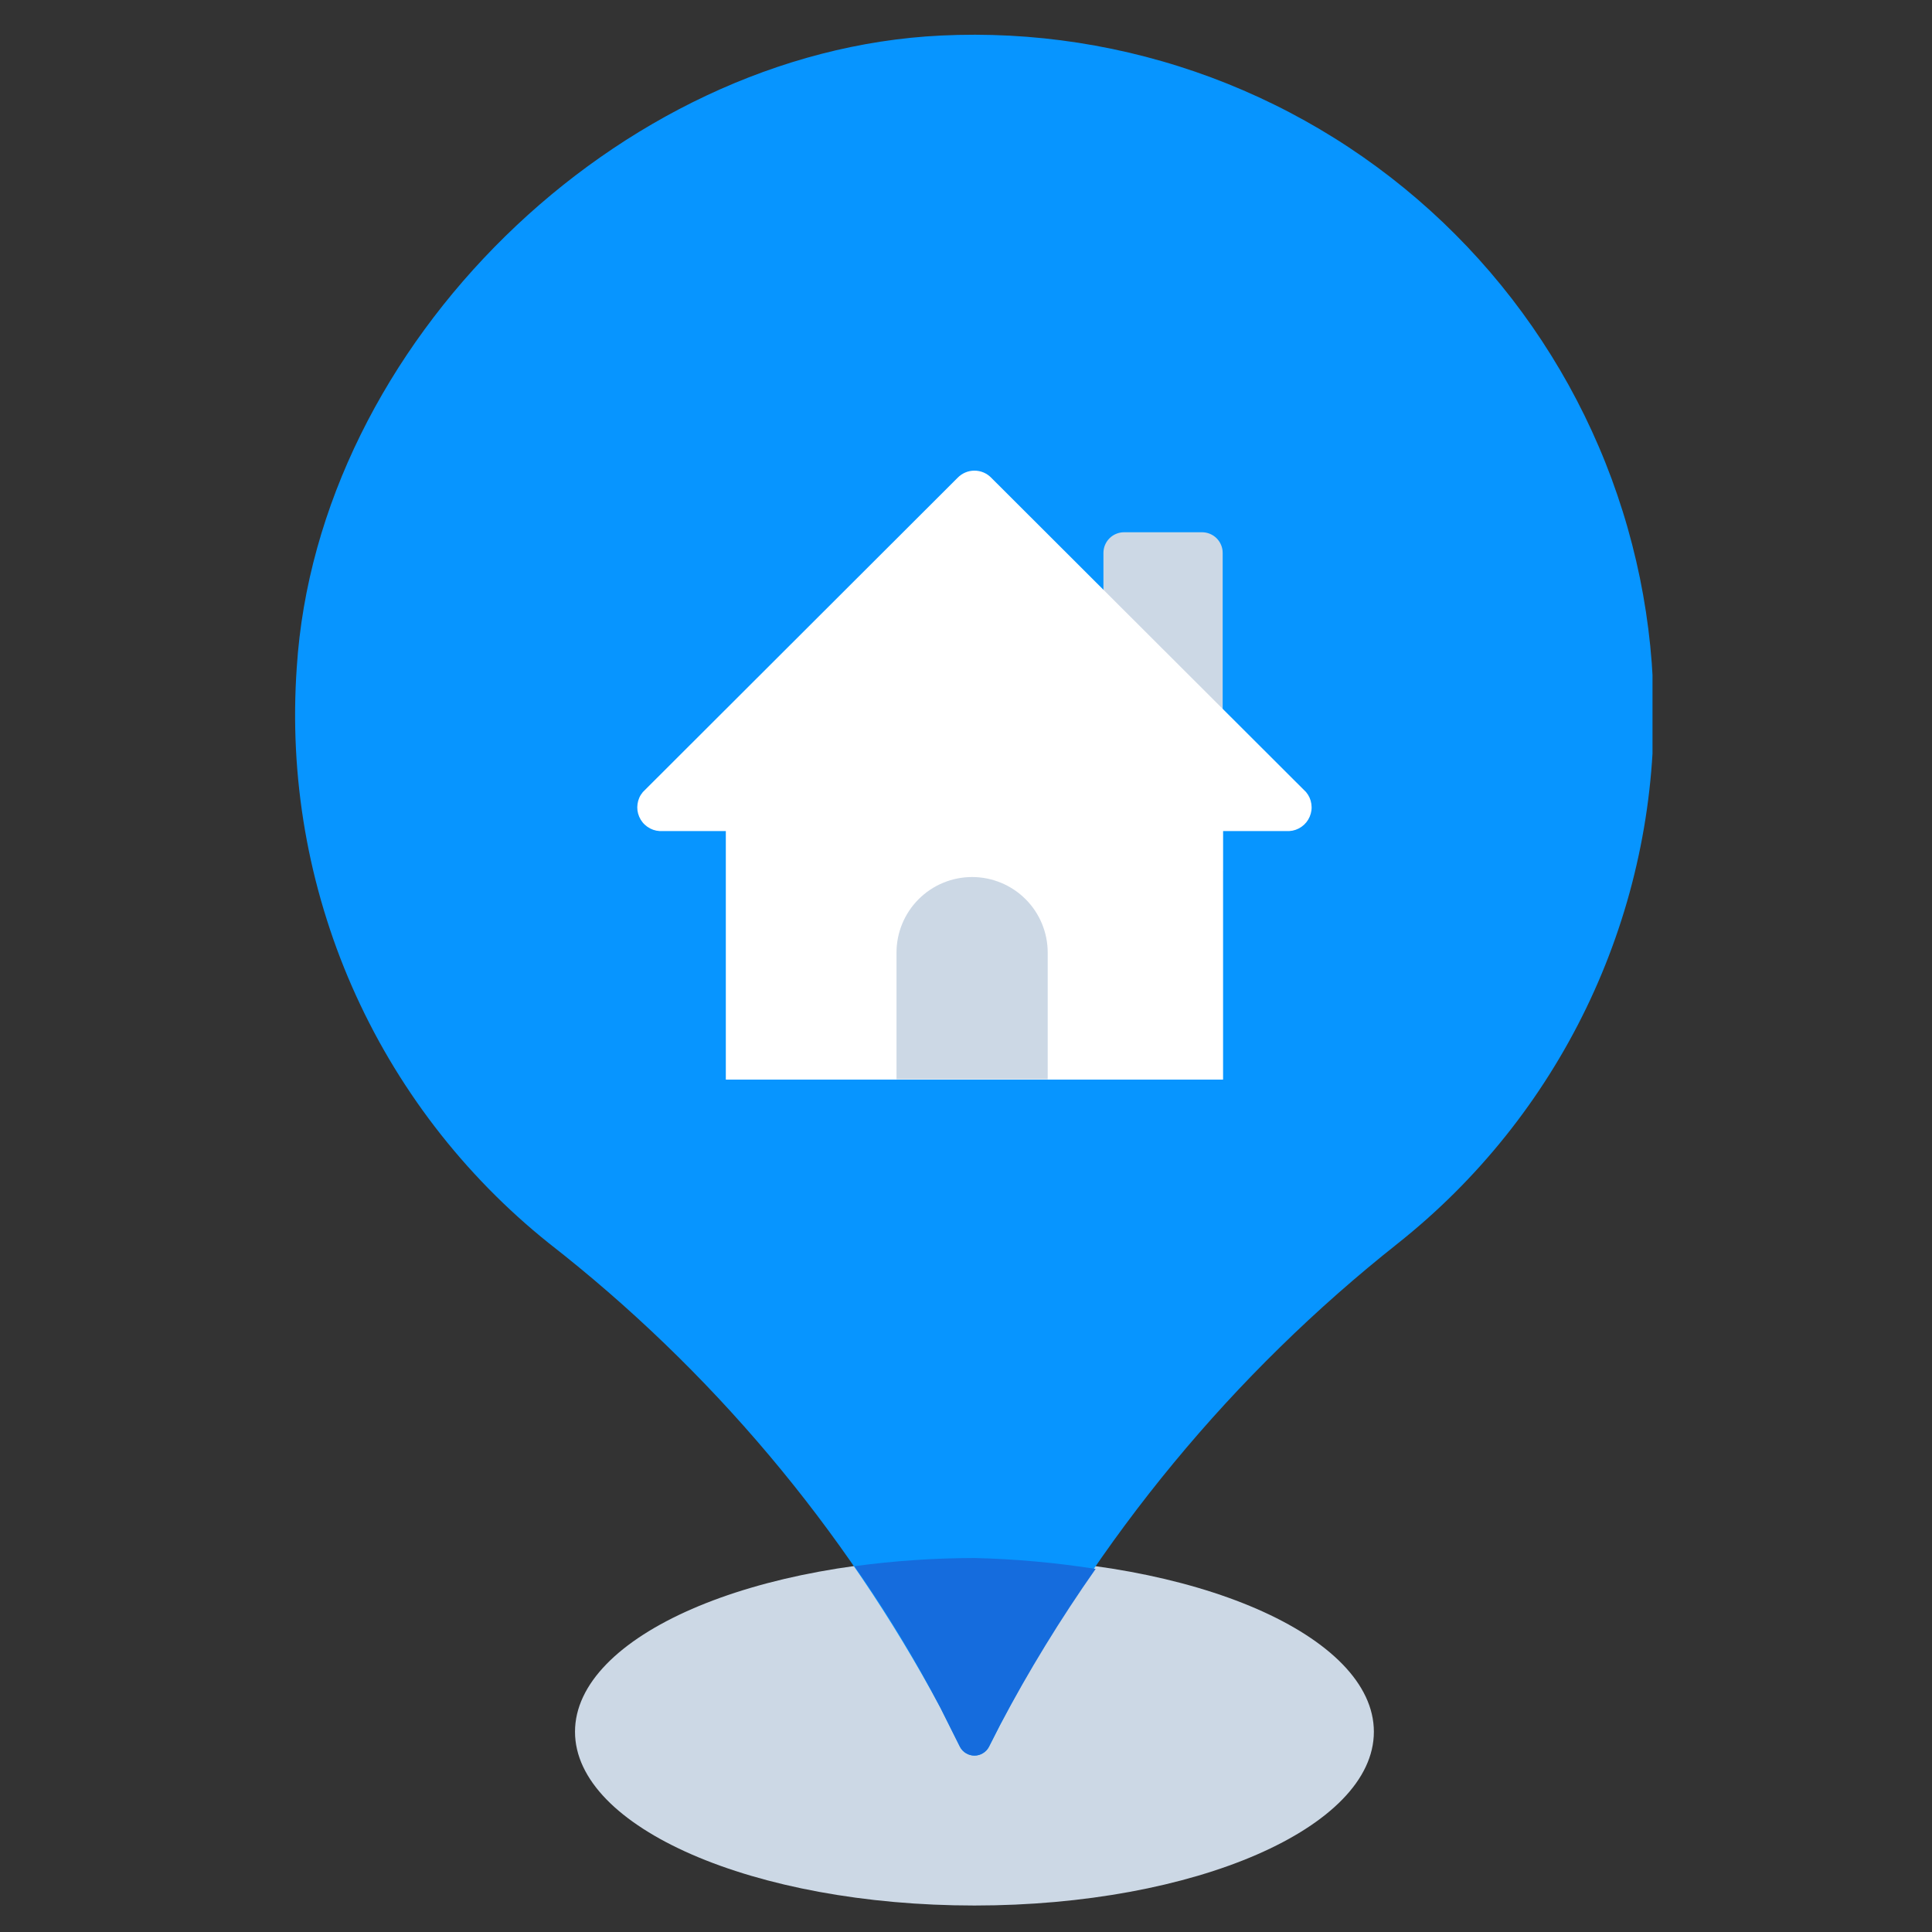
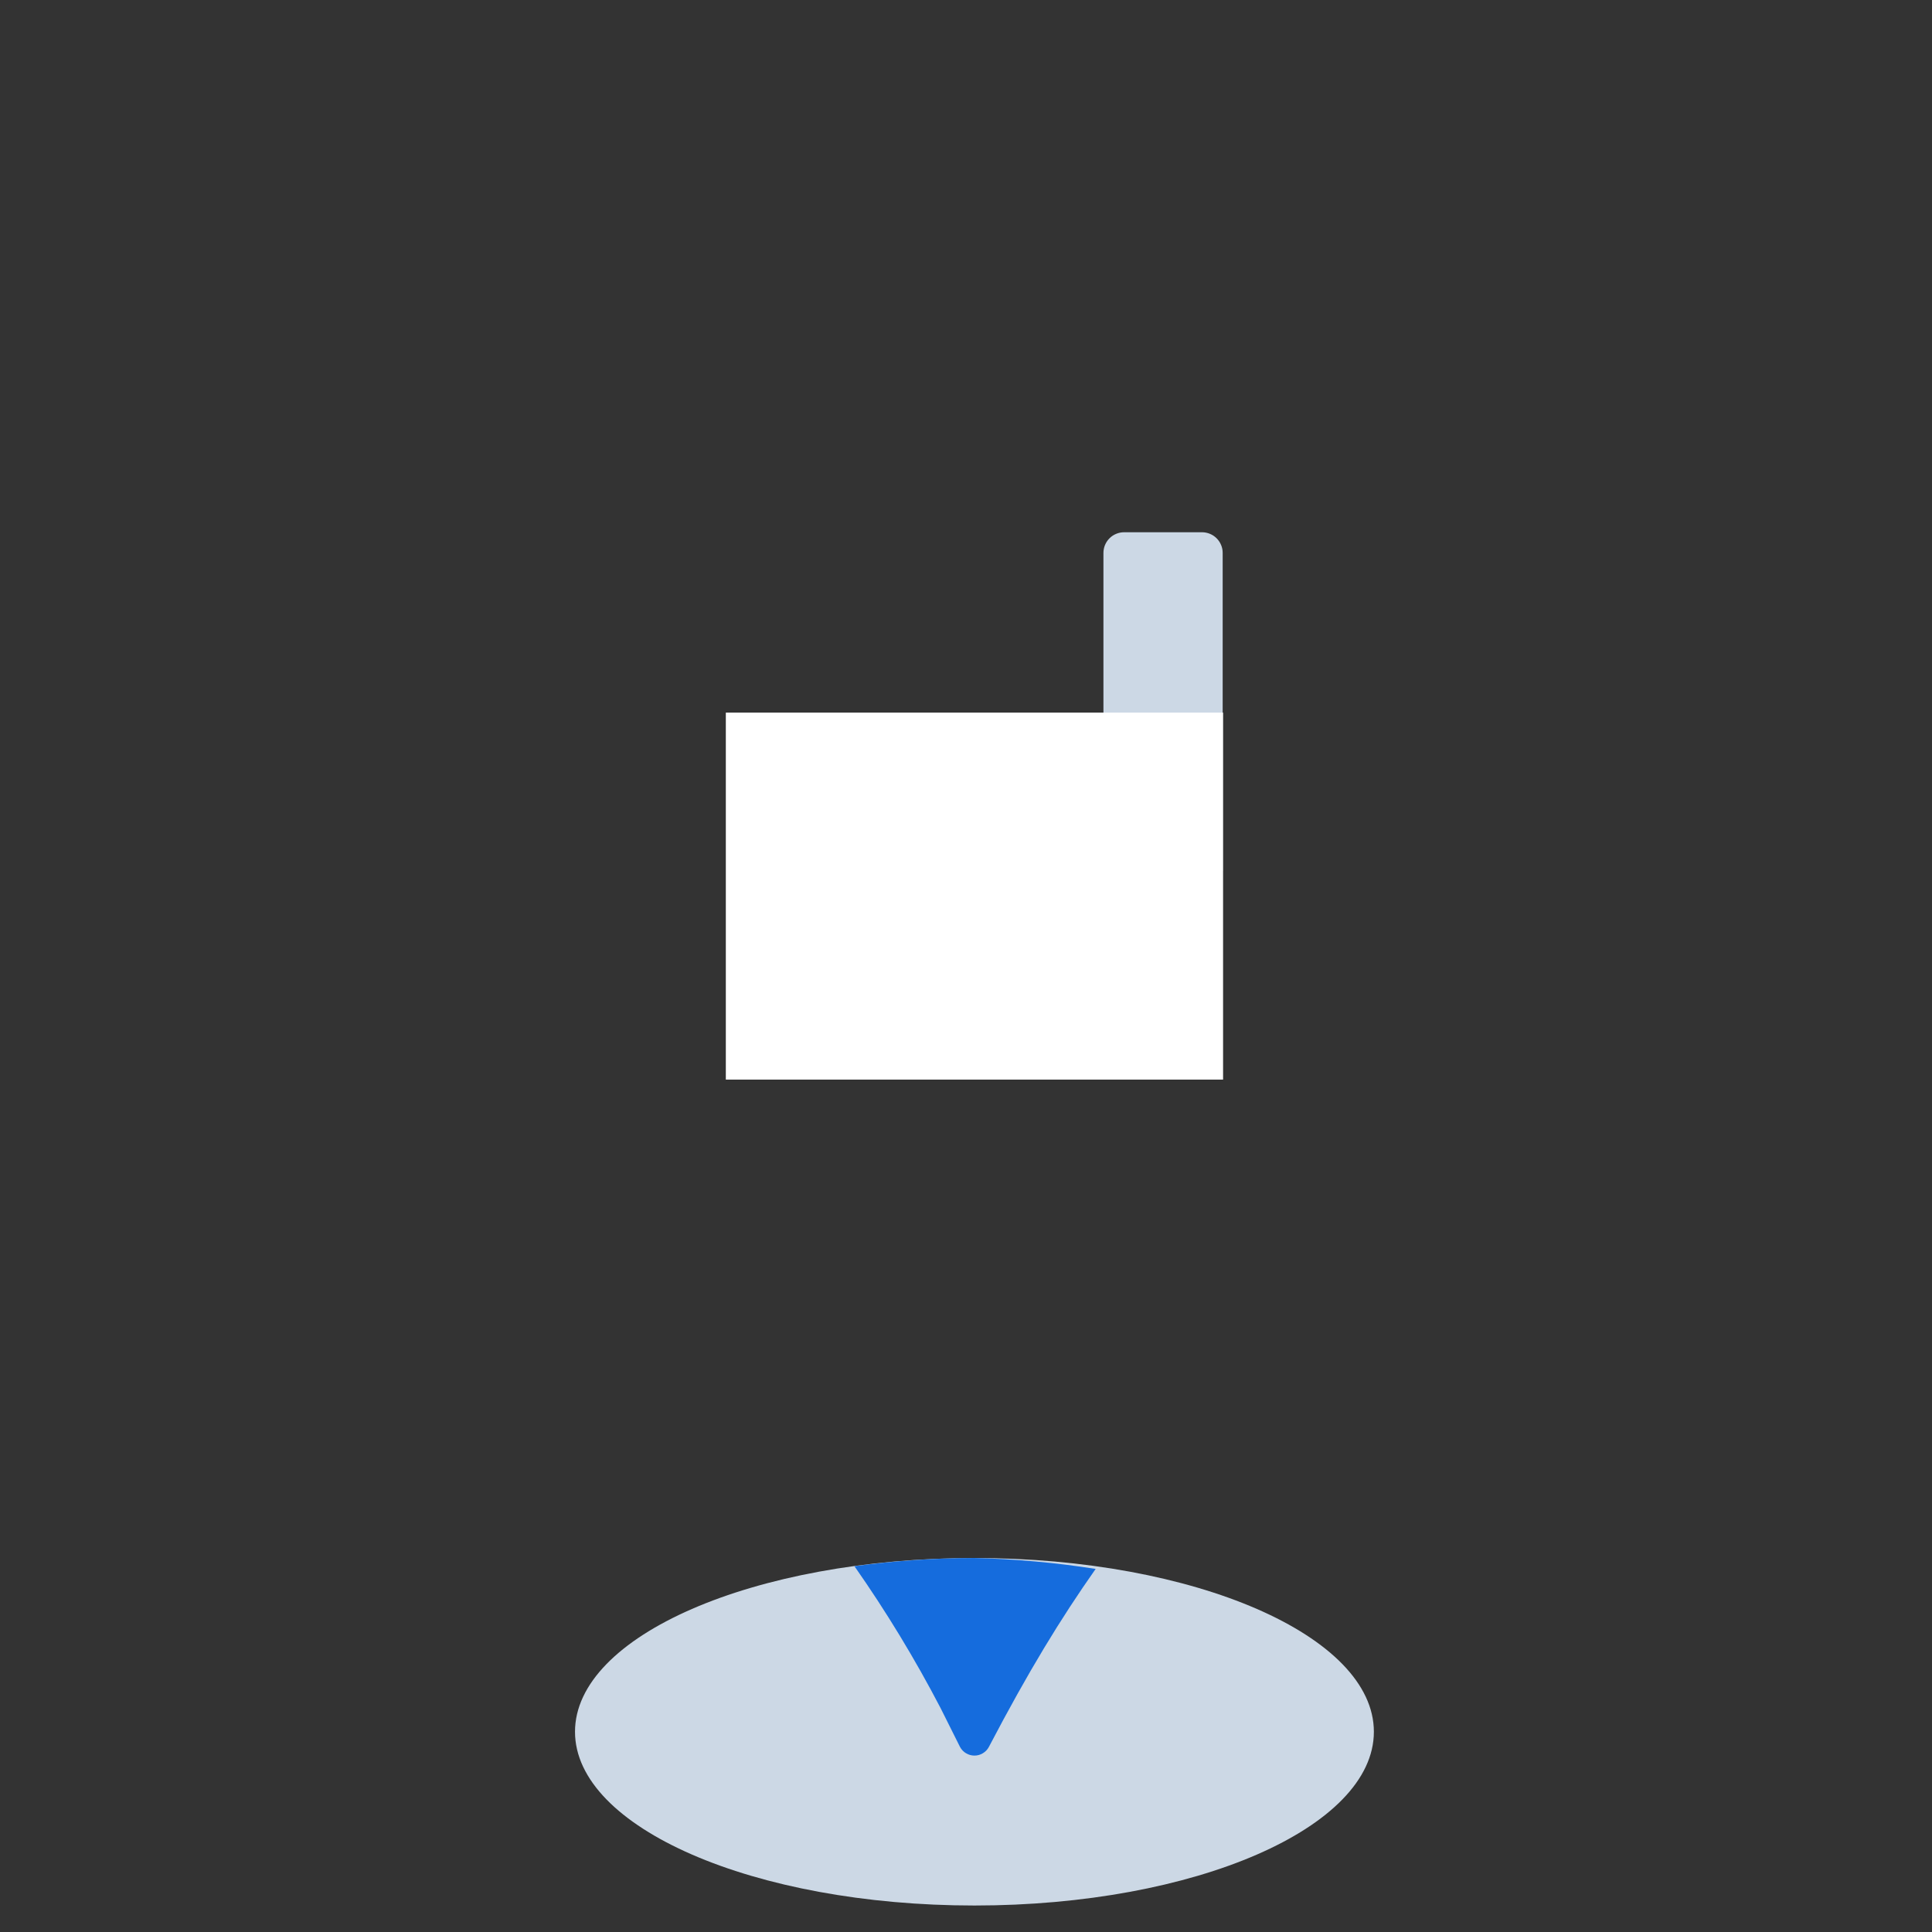
<svg xmlns="http://www.w3.org/2000/svg" width="500" viewBox="0 0 375 375" height="500" preserveAspectRatio="xMidYMid meet">
  <rect x="0" y="0" width="375" height="375" fill="#333333" stroke="none" />
  <defs>
    <clipPath id="0d54993897">
      <path d="M 57 6 L 320.75 6 L 320.75 341 L 57 341 Z M 57 6 " clip-rule="nonzero" />
    </clipPath>
  </defs>
  <path fill="#ccd8e5" d="M 266.668 336.133 C 266.668 354.738 231.953 369.859 189.141 369.859 C 146.328 369.859 111.609 354.738 111.609 336.133 C 111.609 317.531 146.328 302.41 189.141 302.41 C 231.953 302.41 266.668 317.531 266.668 336.133 Z M 266.668 336.133 " fill-opacity="1" fill-rule="nonzero" />
  <g clip-path="url(#0d54993897)">
-     <path fill="#0795ff" d="M 320.98 138.699 C 320.98 136.473 320.926 134.25 320.812 132.023 C 320.703 129.801 320.535 127.582 320.312 125.367 C 320.086 123.152 319.809 120.945 319.473 118.746 C 319.137 116.543 318.746 114.352 318.301 112.172 C 317.852 109.992 317.352 107.824 316.793 105.668 C 316.238 103.512 315.629 101.371 314.961 99.246 C 314.297 97.121 313.578 95.016 312.809 92.93 C 312.035 90.84 311.215 88.773 310.336 86.727 C 309.461 84.68 308.531 82.656 307.555 80.656 C 306.574 78.656 305.547 76.684 304.469 74.734 C 303.391 72.789 302.262 70.871 301.086 68.98 C 299.91 67.09 298.688 65.23 297.418 63.402 C 296.148 61.57 294.832 59.777 293.473 58.016 C 292.109 56.254 290.707 54.527 289.258 52.836 C 287.809 51.145 286.316 49.492 284.785 47.875 C 283.254 46.262 281.68 44.688 280.07 43.148 C 278.457 41.613 276.809 40.121 275.121 38.668 C 273.434 37.215 271.707 35.809 269.949 34.441 C 268.191 33.078 266.398 31.758 264.574 30.484 C 262.746 29.211 260.891 27.98 259 26.801 C 257.113 25.621 255.195 24.488 253.25 23.406 C 251.305 22.324 249.336 21.289 247.336 20.309 C 245.34 19.324 243.316 18.391 241.273 17.512 C 239.227 16.629 237.16 15.801 235.074 15.023 C 232.988 14.246 230.883 13.523 228.758 12.855 C 226.637 12.184 224.496 11.57 222.34 11.008 C 220.188 10.445 218.02 9.938 215.84 9.488 C 213.66 9.035 211.469 8.641 209.27 8.297 C 207.066 7.957 204.859 7.672 202.645 7.441 C 200.43 7.215 198.211 7.039 195.988 6.922 C 193.762 6.809 191.539 6.746 189.312 6.742 C 187.086 6.738 184.859 6.789 182.633 6.898 C 119.855 9.922 61.613 66.863 57.602 129.551 C 57.418 132.188 57.312 134.828 57.285 137.473 C 57.258 140.117 57.312 142.758 57.445 145.398 C 57.578 148.039 57.789 150.672 58.082 153.301 C 58.375 155.93 58.746 158.547 59.195 161.152 C 59.648 163.758 60.176 166.348 60.781 168.918 C 61.391 171.492 62.074 174.047 62.836 176.578 C 63.598 179.109 64.434 181.617 65.344 184.098 C 66.258 186.582 67.242 189.031 68.305 191.457 C 69.367 193.879 70.5 196.266 71.703 198.617 C 72.906 200.973 74.184 203.289 75.527 205.566 C 76.871 207.84 78.285 210.074 79.766 212.266 C 81.242 214.457 82.789 216.605 84.398 218.703 C 86.008 220.801 87.68 222.848 89.41 224.844 C 91.145 226.844 92.938 228.785 94.785 230.676 C 96.637 232.566 98.543 234.398 100.504 236.172 C 102.465 237.945 104.477 239.66 106.543 241.312 C 114.359 247.406 121.836 253.891 128.977 260.766 C 136.117 267.641 142.879 274.867 149.266 282.445 C 155.652 290.023 161.629 297.914 167.191 306.117 C 172.754 314.316 177.879 322.785 182.559 331.523 L 186.34 339.082 C 186.617 339.598 187.008 340.008 187.508 340.305 C 188.012 340.605 188.555 340.758 189.141 340.758 C 189.723 340.758 190.27 340.605 190.77 340.305 C 191.273 340.008 191.66 339.598 191.938 339.082 L 194.133 334.773 C 198.836 325.738 204 316.973 209.629 308.48 C 215.254 299.988 221.312 291.816 227.805 283.961 C 234.293 276.105 241.176 268.617 248.457 261.488 C 255.734 254.359 263.371 247.633 271.359 241.312 C 275.211 238.25 278.879 234.988 282.363 231.516 C 285.848 228.043 289.125 224.387 292.199 220.547 C 295.27 216.711 298.121 212.711 300.742 208.551 C 303.367 204.391 305.75 200.098 307.891 195.668 C 310.031 191.242 311.918 186.707 313.547 182.07 C 315.18 177.43 316.547 172.715 317.645 167.922 C 318.746 163.129 319.578 158.289 320.133 153.402 C 320.691 148.52 320.973 143.617 320.98 138.699 Z M 320.98 138.699 " fill-opacity="1" fill-rule="nonzero" />
-   </g>
-   <path fill="#156cdd" d="M 189.141 302.41 C 181.34 302.422 173.574 302.953 165.844 303.996 C 172.016 312.809 177.586 321.984 182.559 331.523 L 186.34 339.082 C 186.617 339.598 187.008 340.008 187.508 340.305 C 188.012 340.605 188.555 340.758 189.141 340.758 C 189.723 340.758 190.27 340.605 190.77 340.305 C 191.273 340.008 191.66 339.598 191.938 339.082 L 194.133 334.773 C 199.676 324.305 205.852 314.223 212.664 304.527 C 204.867 303.301 197.027 302.598 189.141 302.41 Z M 189.141 302.41 " fill-opacity="1" fill-rule="nonzero" />
+     </g>
+   <path fill="#156cdd" d="M 189.141 302.41 C 181.34 302.422 173.574 302.953 165.844 303.996 C 172.016 312.809 177.586 321.984 182.559 331.523 L 186.34 339.082 C 186.617 339.598 187.008 340.008 187.508 340.305 C 188.012 340.605 188.555 340.758 189.141 340.758 C 189.723 340.758 190.27 340.605 190.77 340.305 C 191.273 340.008 191.66 339.598 191.938 339.082 C 199.676 324.305 205.852 314.223 212.664 304.527 C 204.867 303.301 197.027 302.598 189.141 302.41 Z M 189.141 302.41 " fill-opacity="1" fill-rule="nonzero" />
  <path fill="#ccd8e5" d="M 218.184 103.309 L 233.312 103.309 C 233.574 103.309 233.836 103.336 234.094 103.387 C 234.352 103.438 234.605 103.516 234.848 103.617 C 235.09 103.715 235.32 103.84 235.539 103.984 C 235.758 104.133 235.961 104.297 236.148 104.484 C 236.332 104.672 236.5 104.871 236.645 105.09 C 236.793 105.309 236.914 105.543 237.016 105.785 C 237.117 106.027 237.191 106.277 237.246 106.535 C 237.297 106.793 237.32 107.055 237.32 107.316 L 237.32 169.02 L 214.176 169.02 L 214.176 107.316 C 214.176 107.055 214.203 106.793 214.254 106.535 C 214.305 106.277 214.379 106.027 214.48 105.785 C 214.582 105.543 214.707 105.309 214.852 105.09 C 214.996 104.871 215.164 104.672 215.352 104.484 C 215.535 104.297 215.738 104.133 215.957 103.984 C 216.176 103.84 216.406 103.715 216.652 103.617 C 216.895 103.516 217.145 103.438 217.402 103.387 C 217.66 103.336 217.922 103.309 218.184 103.309 Z M 218.184 103.309 " fill-opacity="1" fill-rule="nonzero" />
  <path fill="#ffffff" d="M 140.883 138.32 L 237.398 138.32 L 237.398 209.551 L 140.883 209.551 Z M 140.883 138.32 " fill-opacity="1" fill-rule="nonzero" />
-   <path fill="#ffffff" d="M 185.887 92.723 L 124.77 153.746 C 124.211 154.414 123.871 155.176 123.746 156.039 C 123.621 156.898 123.727 157.727 124.07 158.527 C 124.414 159.324 124.941 159.977 125.652 160.477 C 126.367 160.977 127.156 161.254 128.023 161.309 L 250.258 161.309 C 251.125 161.254 251.914 160.977 252.625 160.477 C 253.336 159.977 253.863 159.324 254.207 158.527 C 254.551 157.727 254.66 156.898 254.535 156.039 C 254.406 155.176 254.066 154.414 253.508 153.746 L 192.391 92.723 C 192.18 92.508 191.949 92.312 191.699 92.141 C 191.449 91.969 191.184 91.828 190.906 91.707 C 190.625 91.59 190.336 91.5 190.039 91.441 C 189.742 91.383 189.441 91.352 189.141 91.352 C 188.836 91.352 188.535 91.383 188.238 91.441 C 187.941 91.5 187.652 91.59 187.375 91.707 C 187.094 91.828 186.832 91.969 186.578 92.141 C 186.328 92.312 186.098 92.508 185.887 92.723 Z M 185.887 92.723 " fill-opacity="1" fill-rule="nonzero" />
-   <path fill="#ccd8e5" d="M 203.359 209.477 L 174.012 209.477 L 174.012 184.902 C 174.012 183.938 174.105 182.984 174.293 182.039 C 174.48 181.094 174.762 180.176 175.129 179.285 C 175.496 178.398 175.949 177.551 176.484 176.75 C 177.02 175.949 177.629 175.207 178.309 174.527 C 178.992 173.848 179.73 173.238 180.531 172.703 C 181.336 172.168 182.18 171.715 183.07 171.348 C 183.961 170.98 184.879 170.699 185.824 170.512 C 186.77 170.324 187.723 170.23 188.688 170.23 C 189.648 170.23 190.602 170.324 191.547 170.512 C 192.492 170.699 193.41 170.98 194.301 171.348 C 195.191 171.715 196.035 172.168 196.84 172.703 C 197.641 173.238 198.379 173.848 199.062 174.527 C 199.742 175.207 200.352 175.949 200.887 176.75 C 201.422 177.551 201.875 178.398 202.242 179.285 C 202.609 180.176 202.891 181.094 203.078 182.039 C 203.266 182.984 203.359 183.938 203.359 184.902 Z M 203.359 209.477 " fill-opacity="1" fill-rule="nonzero" />
</svg>